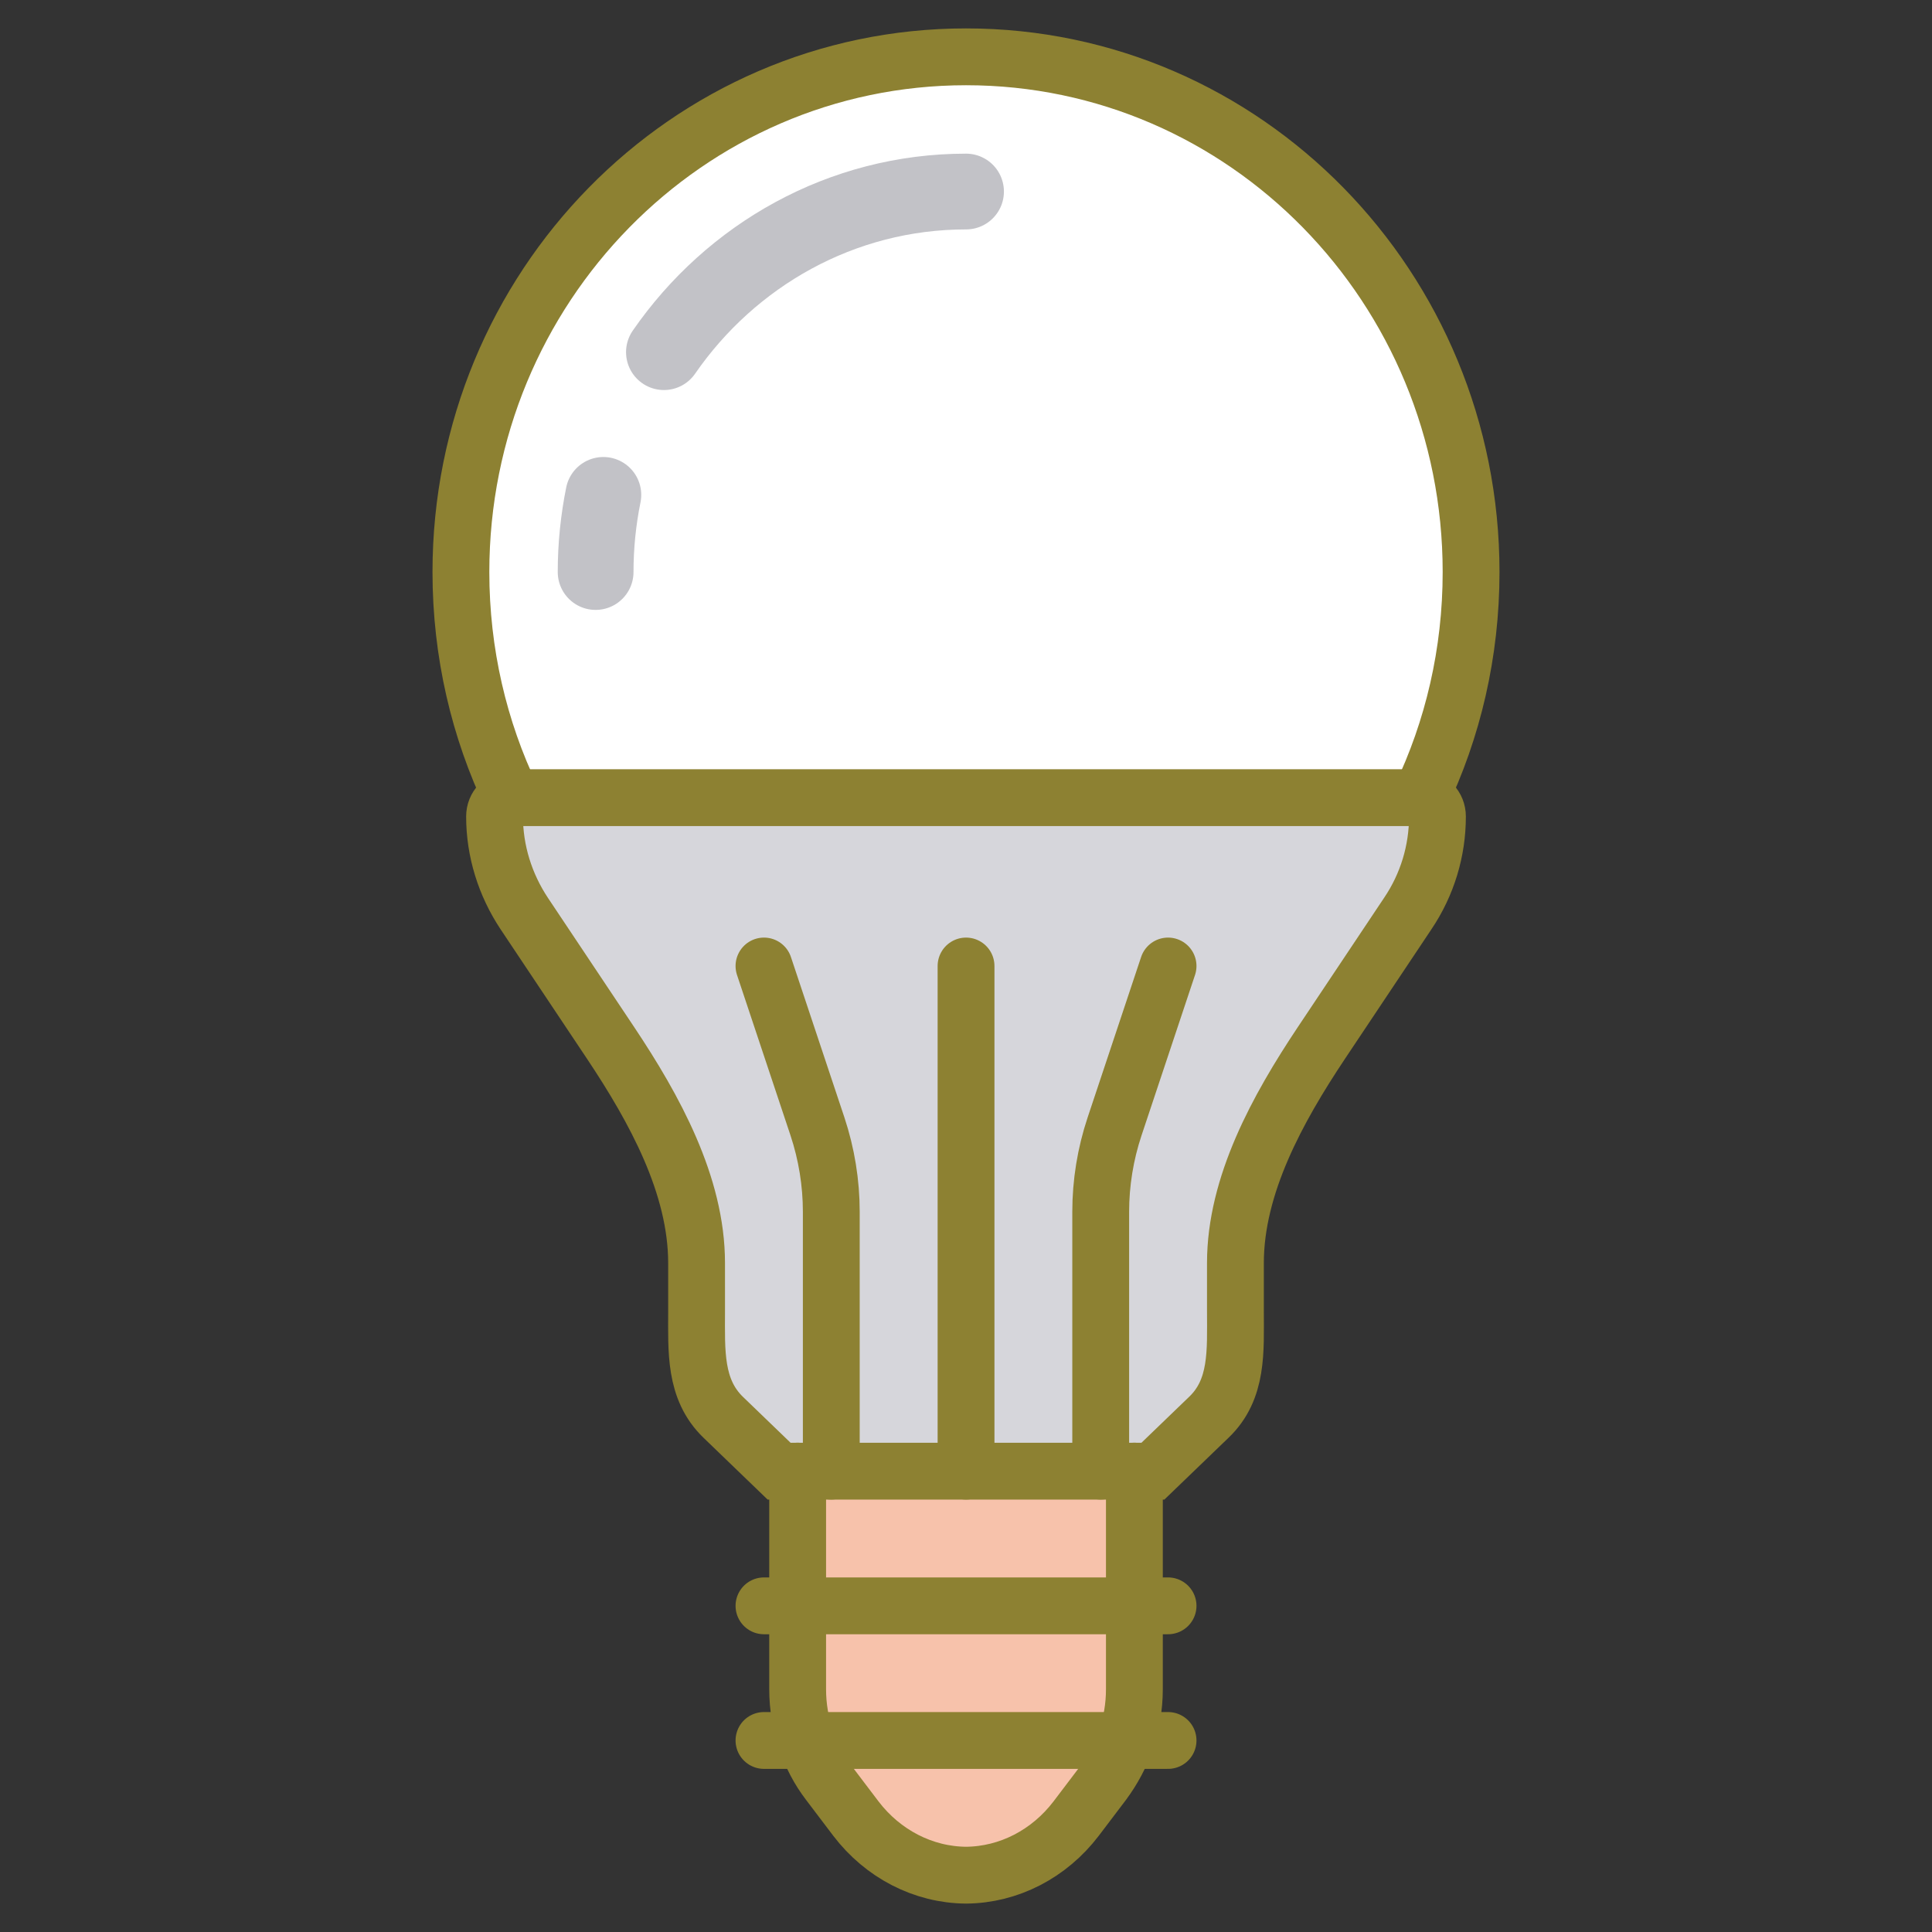
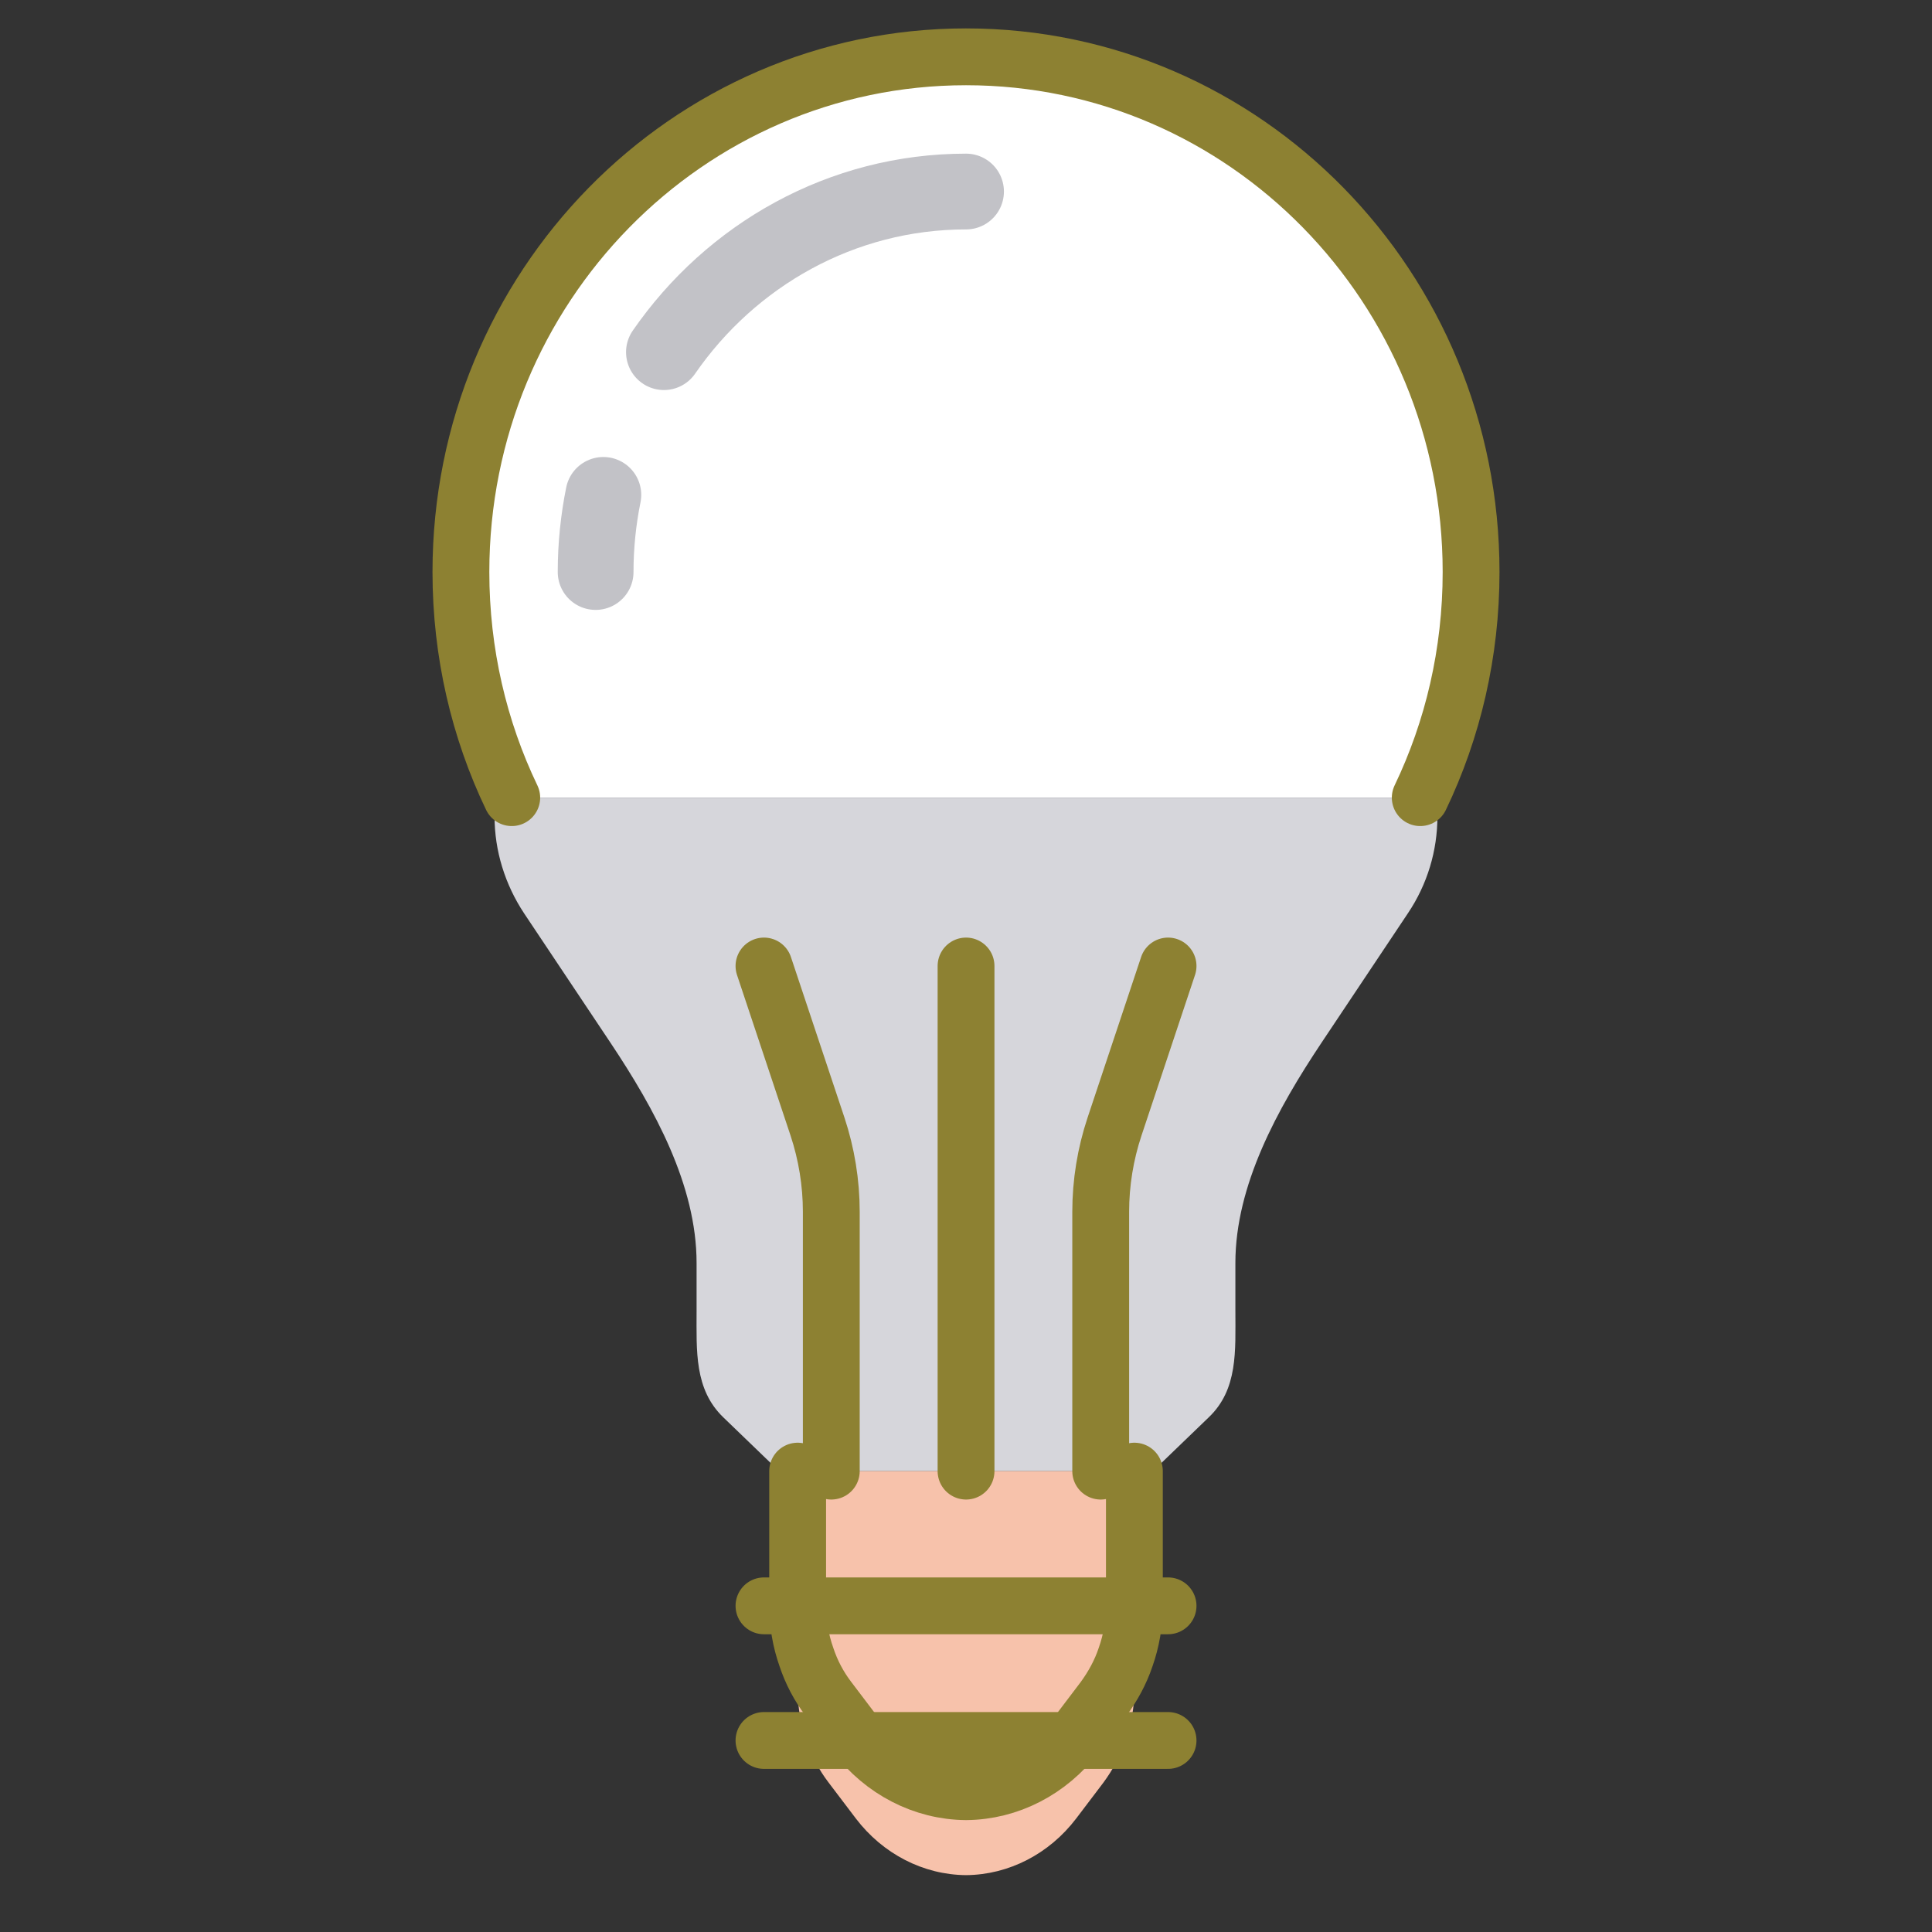
<svg xmlns="http://www.w3.org/2000/svg" version="1.1" id="Calque_1" x="0px" y="0px" width="51px" height="51px" viewBox="0 0 51 51" enable-background="new 0 0 51 51" xml:space="preserve">
  <rect x="0" y="0" width="51" height="51" fill="#333333" stroke="none" />
  <g>
    <g id="XMLID_3_">
      <g>
        <g id="XMLID_22_">
          <g>
            <path fill="#FFFFFF" d="M37.429,21.056H13.571c-0.018,0-0.044,0-0.063,0.009v-0.009c-0.861-1.796-1.342-3.822-1.342-5.956       c0-7.511,5.974-13.6,13.334-13.6c7.368,0,13.332,6.089,13.332,13.6c0,2.133-0.479,4.16-1.342,5.956v0.009       C37.474,21.056,37.447,21.056,37.429,21.056z" />
            <path fill="#D6D6DB" d="M21.944,38.834h-0.889h-0.489l-1.475-1.422c-0.765-0.739-0.703-1.753-0.703-2.802V33.34       c0-2.054-1.111-4.071-2.267-5.805l-2.284-3.422c-0.506-0.764-0.782-1.653-0.782-2.56c0-0.258,0.195-0.462,0.453-0.488       c0.019-0.009,0.045-0.009,0.063-0.009h23.857c0.019,0,0.045,0,0.063,0.009c0.258,0.026,0.453,0.23,0.453,0.488       c0,0.907-0.267,1.796-0.782,2.56l-2.284,3.422c-1.155,1.733-2.267,3.751-2.267,5.805v1.271c0,1.049,0.071,2.063-0.702,2.802       l-1.476,1.422h-0.488h-0.89h-3.555H21.944z" />
            <polygon fill="#F7C2AB" points="21.056,38.834 21.944,38.834 25.501,38.834 29.056,38.834 29.945,38.834 29.945,42.39        21.056,42.39      " />
            <path fill="#F7C2AB" d="M29.945,42.39v2.204c0,0.462-0.08,0.924-0.231,1.351h-8.427c-0.151-0.427-0.231-0.889-0.231-1.351       V42.39H29.945z" />
            <path fill="#F7C2AB" d="M21.287,45.944h8.427c-0.133,0.4-0.338,0.773-0.586,1.111l-0.721,0.951       c-0.711,0.933-1.777,1.484-2.906,1.493c-1.129-0.009-2.196-0.561-2.907-1.493l-0.721-0.951       C21.615,46.718,21.42,46.345,21.287,45.944z" />
          </g>
          <g>
            <path fill="none" stroke="#8D8132" stroke-width="1.5" stroke-linecap="round" stroke-miterlimit="10" d="M37.491,21.056       c0.862-1.796,1.342-3.822,1.342-5.956c0-7.511-5.964-13.6-13.332-13.6c-7.36,0-13.334,6.089-13.334,13.6       c0,2.133,0.48,4.16,1.342,5.956" />
            <path fill="none" stroke="#C2C2C7" stroke-width="2" stroke-linecap="round" stroke-linejoin="round" stroke-miterlimit="10" d="       M15.927,13.064c-0.133,0.658-0.204,1.342-0.204,2.036" />
            <path fill="none" stroke="#C2C2C7" stroke-width="2" stroke-linecap="round" stroke-linejoin="round" stroke-miterlimit="10" d="       M25.501,5.056c-3.29,0-6.205,1.679-7.975,4.24" />
-             <path fill="none" stroke="#8D8132" stroke-width="1.5" stroke-linecap="round" stroke-miterlimit="10" d="M13.509,21.065       c0.019-0.009,0.045-0.009,0.063-0.009h23.857c0.019,0,0.045,0,0.063,0.009c0.258,0.026,0.453,0.23,0.453,0.488       c0,0.907-0.267,1.796-0.782,2.56l-2.284,3.422c-1.155,1.733-2.267,3.751-2.267,5.805v1.271c0,1.049,0.071,2.063-0.702,2.802       l-1.476,1.422h-0.488h-0.89h-3.555h-3.557h-0.889h-0.489l-1.475-1.422c-0.765-0.739-0.703-1.753-0.703-2.802V33.34       c0-2.054-1.111-4.071-2.267-5.805l-2.284-3.422c-0.506-0.764-0.782-1.653-0.782-2.56       C13.056,21.295,13.251,21.091,13.509,21.065z" />
-             <path fill="none" stroke="#8D8132" stroke-width="1.5" stroke-linecap="round" stroke-miterlimit="10" d="M29.945,38.834v3.556       v2.204c0,0.462-0.08,0.924-0.231,1.351c-0.133,0.4-0.338,0.773-0.586,1.111l-0.721,0.951c-0.711,0.933-1.777,1.484-2.906,1.493       c-1.129-0.009-2.196-0.561-2.907-1.493l-0.721-0.951c-0.258-0.338-0.453-0.711-0.586-1.111       c-0.151-0.427-0.231-0.889-0.231-1.351V42.39v-3.556" />
+             <path fill="none" stroke="#8D8132" stroke-width="1.5" stroke-linecap="round" stroke-miterlimit="10" d="M29.945,38.834v3.556       c0,0.462-0.08,0.924-0.231,1.351c-0.133,0.4-0.338,0.773-0.586,1.111l-0.721,0.951c-0.711,0.933-1.777,1.484-2.906,1.493       c-1.129-0.009-2.196-0.561-2.907-1.493l-0.721-0.951c-0.258-0.338-0.453-0.711-0.586-1.111       c-0.151-0.427-0.231-0.889-0.231-1.351V42.39v-3.556" />
            <polyline fill="none" stroke="#8D8132" stroke-width="1.5" stroke-linecap="round" stroke-miterlimit="10" points="       20.167,42.39 21.056,42.39 29.945,42.39 30.834,42.39      " />
            <polyline fill="none" stroke="#8D8132" stroke-width="1.5" stroke-linecap="round" stroke-miterlimit="10" points="       20.167,45.944 21.287,45.944 29.714,45.944 30.834,45.944      " />
            <line fill="none" stroke="#8D8132" stroke-width="1.5" stroke-linecap="round" stroke-miterlimit="10" x1="25.501" y1="25.5" x2="25.501" y2="38.834" />
            <path fill="none" stroke="#8D8132" stroke-width="1.5" stroke-linecap="round" stroke-miterlimit="10" d="M29.056,38.834       v-6.846c0-0.764,0.125-1.528,0.365-2.249l1.413-4.239" />
            <path fill="none" stroke="#8D8132" stroke-width="1.5" stroke-linecap="round" stroke-miterlimit="10" d="M21.944,38.834       v-6.846c0-0.764-0.125-1.528-0.364-2.249L20.167,25.5" />
          </g>
        </g>
      </g>
    </g>
  </g>
</svg>